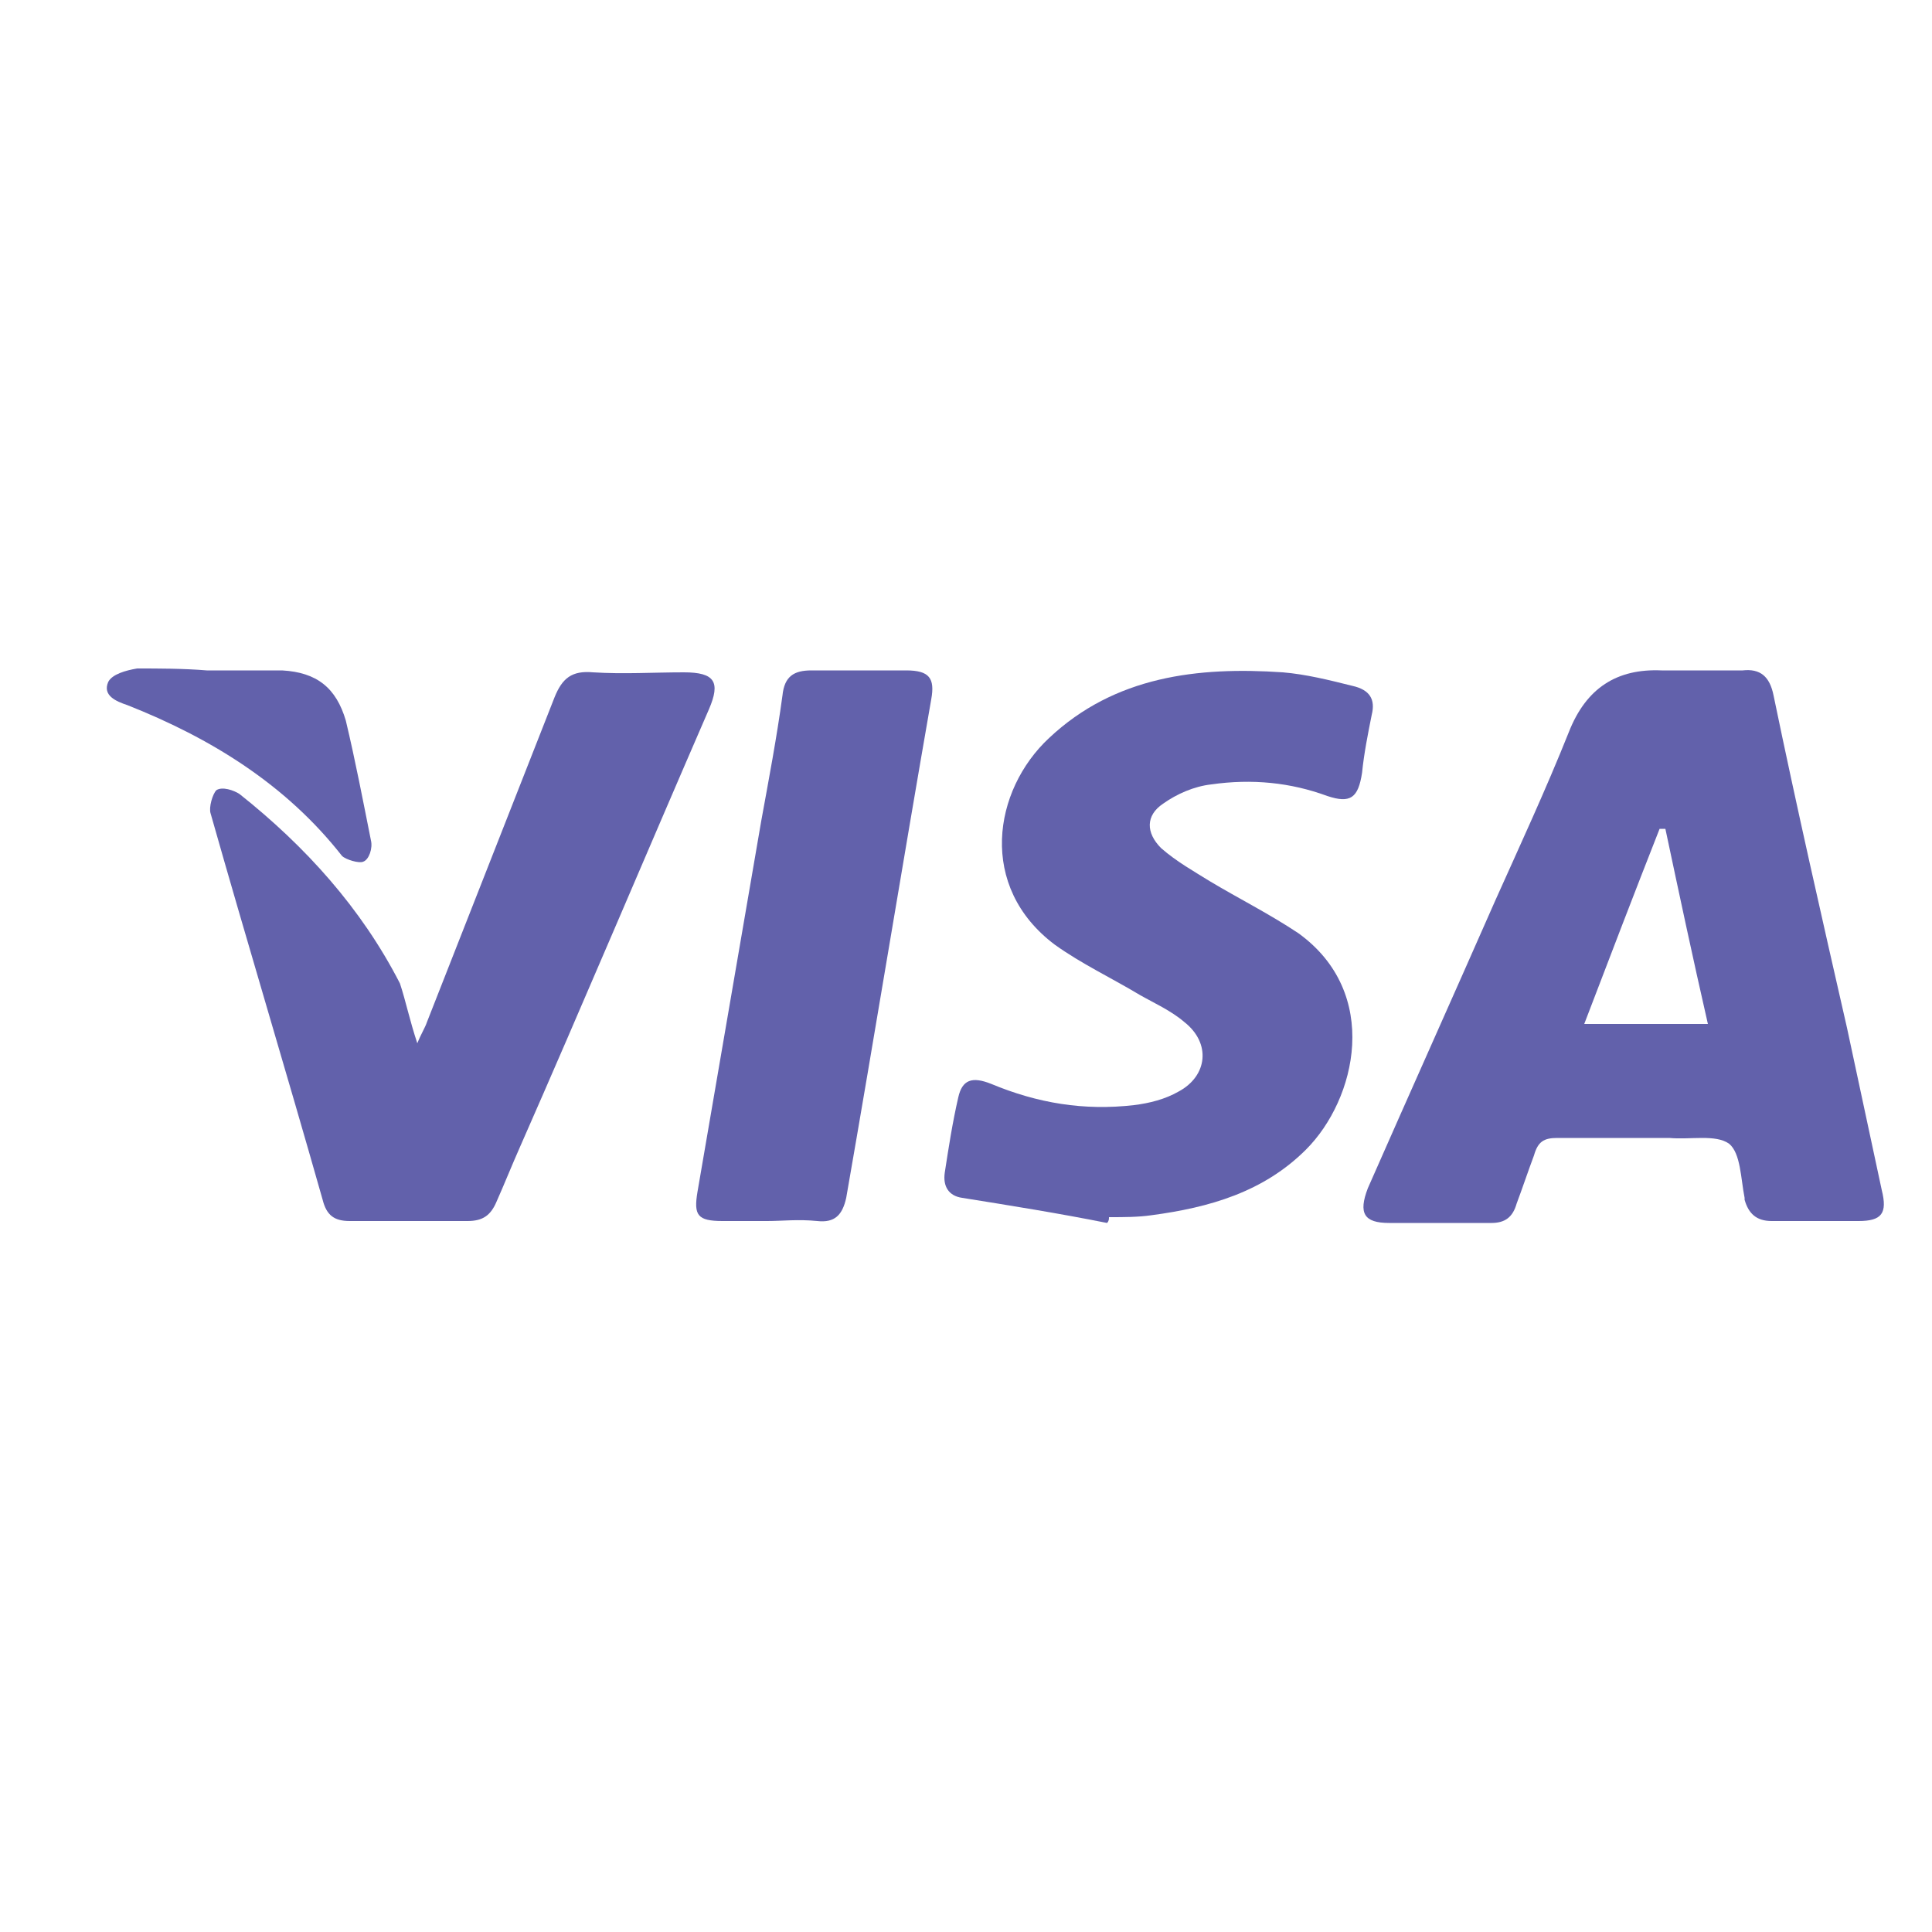
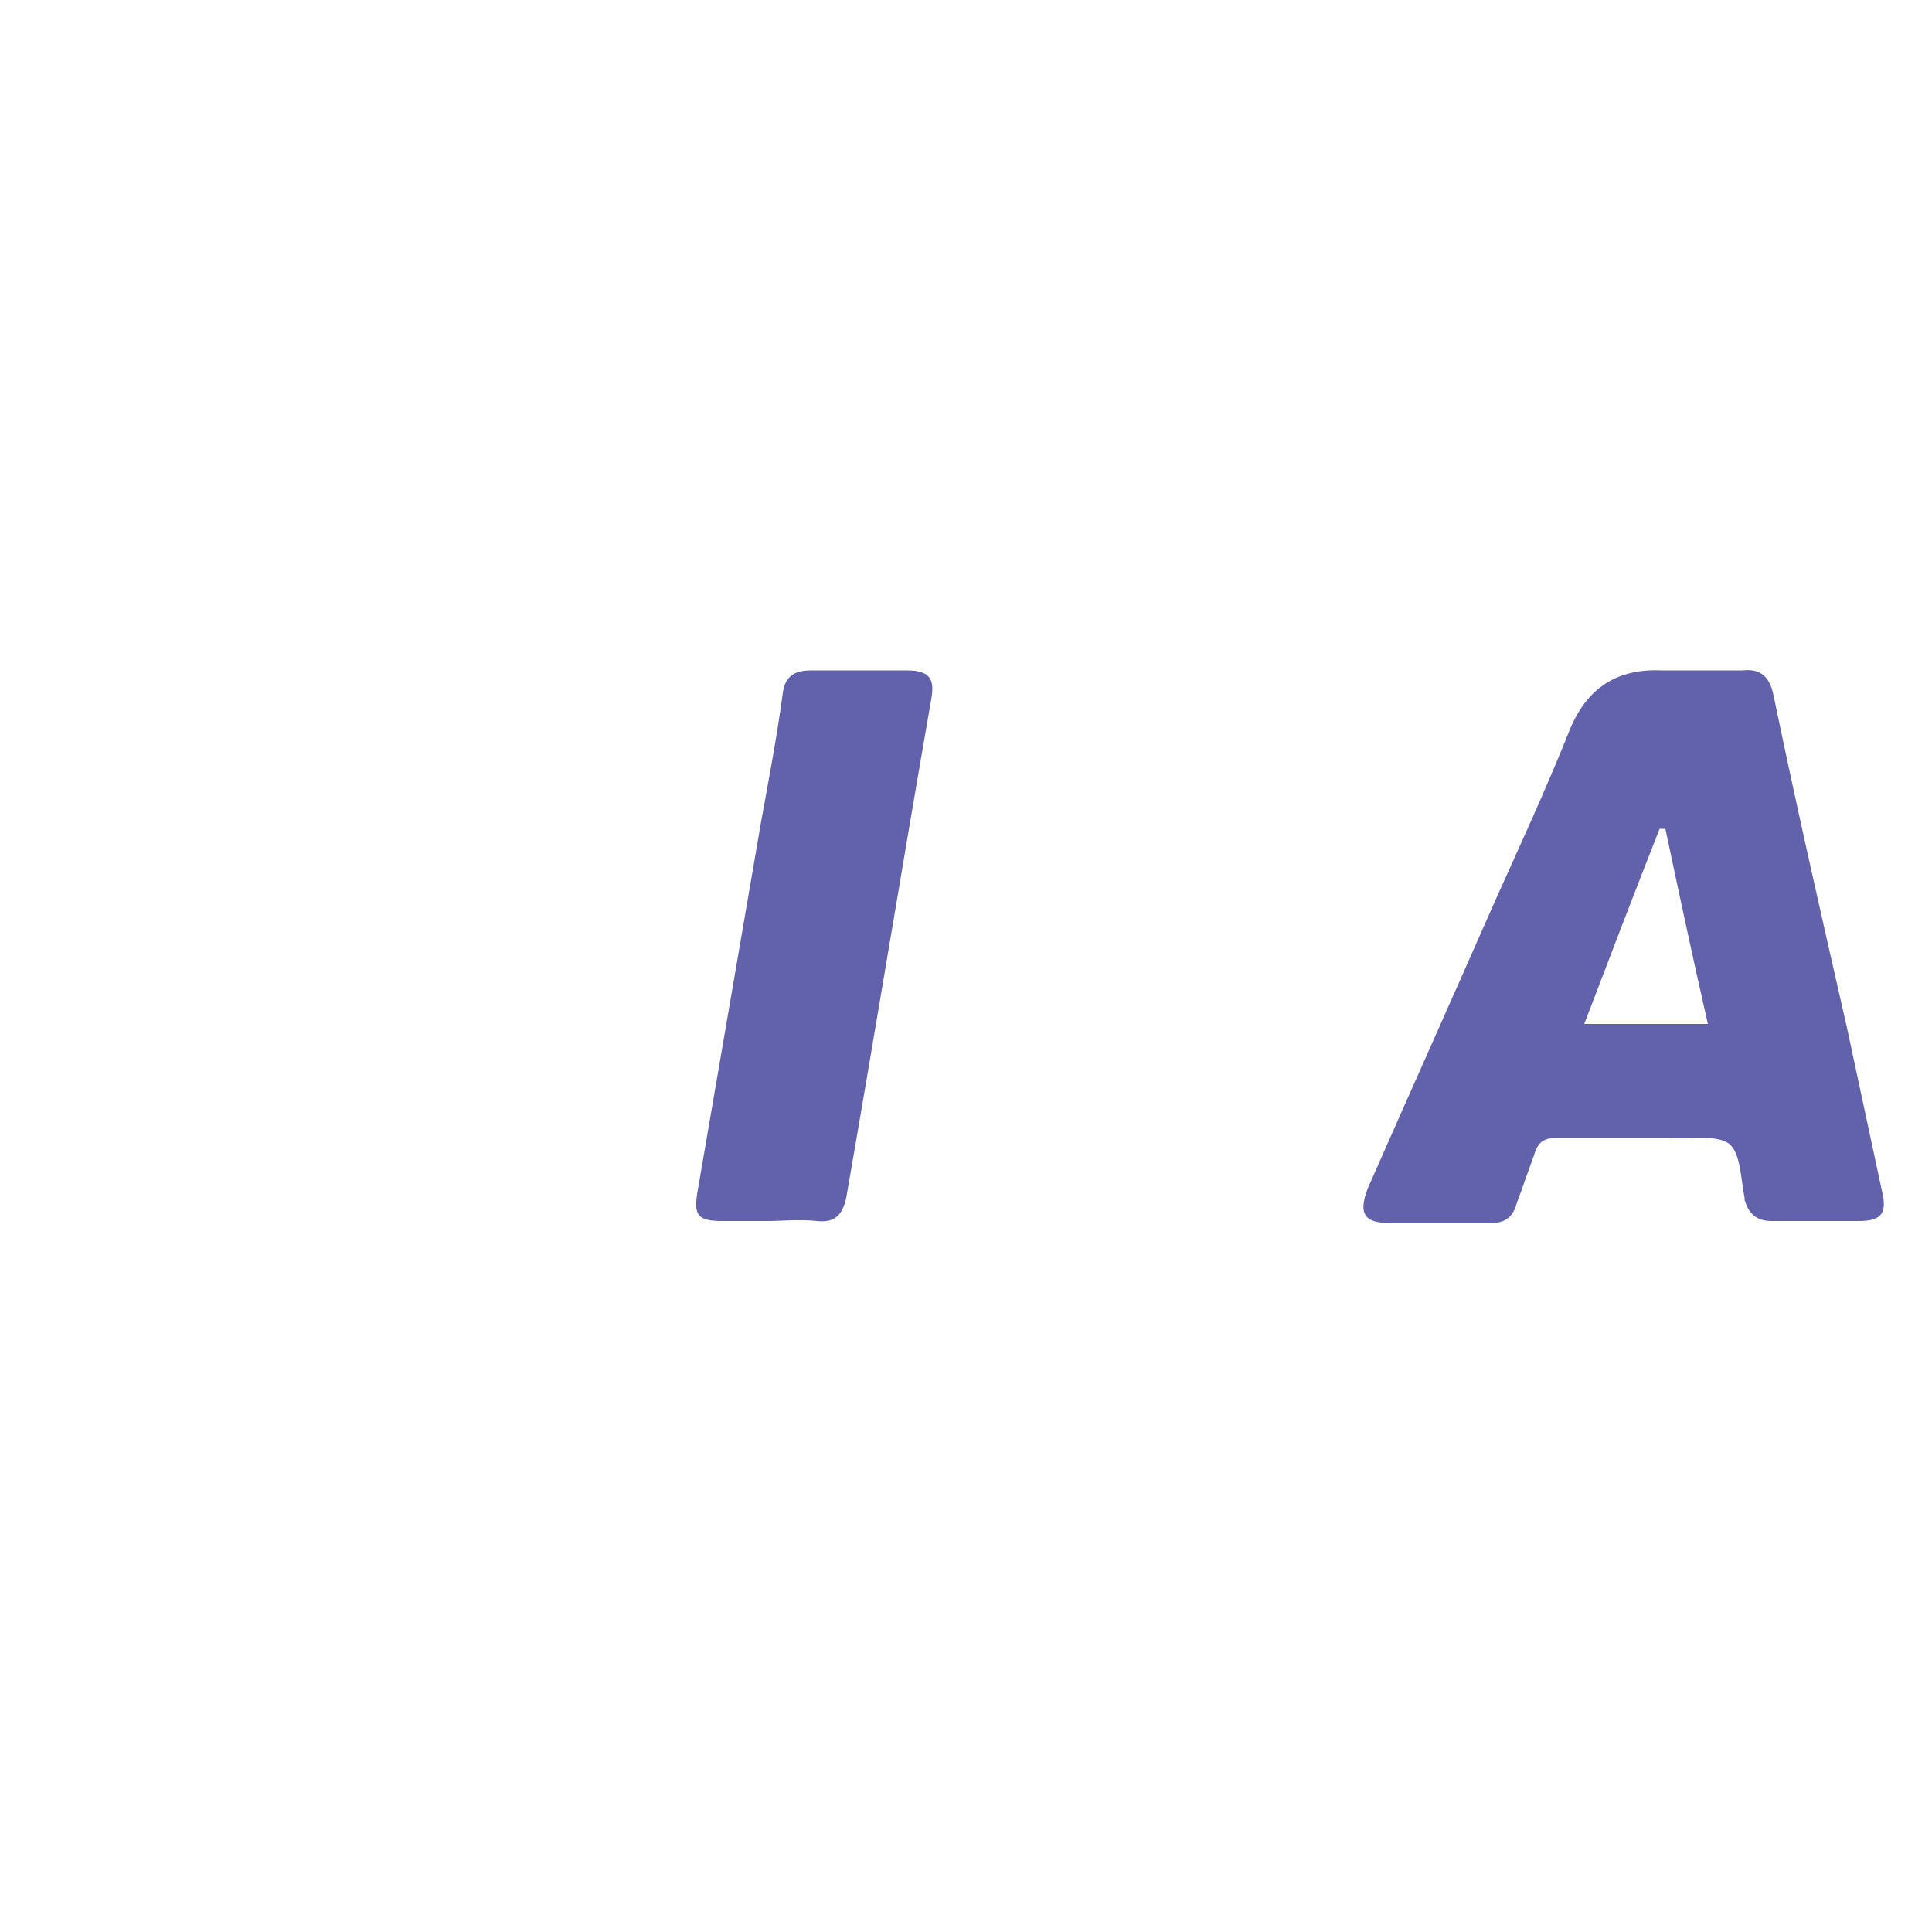
<svg xmlns="http://www.w3.org/2000/svg" version="1.1" id="Capa_1" x="0px" y="0px" viewBox="0 0 100 100" style="enable-background:new 0 0 100 100;" xml:space="preserve">
  <style type="text/css">
	.st0{fill:#6261AB;}
</style>
  <g>
    <path class="st0" d="M88,34.7c0.8,0,1.5,0,2.2,0c0.9-0.1,1.4,0.3,1.6,1.3c1.2,5.8,2.5,11.5,3.8,17.2c0.6,2.8,1.2,5.6,1.8,8.4   c0.3,1.2,0,1.6-1.2,1.6c-1.5,0-3,0-4.5,0c-0.8,0-1.2-0.4-1.4-1.1c0,0,0-0.1,0-0.1c-0.2-1-0.2-2.3-0.8-2.8c-0.7-0.5-2-0.2-3.1-0.3   c-1.9,0-3.9,0-5.8,0c-0.7,0-1,0.2-1.2,0.9c-0.3,0.8-0.6,1.7-0.9,2.5c-0.2,0.7-0.6,1-1.3,1c-1.8,0-3.6,0-5.3,0   c-1.3,0-1.6-0.5-1.1-1.8c2.2-5,4.4-9.9,6.6-14.9c1.3-2.9,2.6-5.7,3.8-8.7c0.9-2.3,2.5-3.3,4.8-3.2C86.6,34.7,87.3,34.7,88,34.7z    M88.4,53c-0.8-3.5-1.5-6.8-2.2-10.1c-0.1,0-0.2,0-0.3,0c-1.3,3.3-2.6,6.7-3.9,10.1C84.2,53,86.2,53,88.4,53z" />
-     <path class="st0" d="M57.3,63.3c-2.5-0.5-5-0.9-7.5-1.3c-0.7-0.1-1-0.6-0.9-1.3c0.2-1.3,0.4-2.6,0.7-3.9c0.2-0.9,0.7-1.1,1.7-0.7   c2.4,1,4.8,1.4,7.4,1.1c0.8-0.1,1.6-0.3,2.3-0.7c1.5-0.8,1.7-2.5,0.3-3.6c-0.7-0.6-1.6-1-2.3-1.4c-1.5-0.9-3-1.6-4.4-2.6   c-4-3-3.2-8-0.3-10.7c3.4-3.2,7.7-3.7,12.1-3.4c1.2,0.1,2.4,0.4,3.6,0.7c0.9,0.2,1.2,0.7,1,1.5c-0.2,1-0.4,2-0.5,3   c-0.2,1.3-0.6,1.6-1.8,1.2c-1.9-0.7-3.9-0.9-6-0.6c-0.9,0.1-1.8,0.5-2.5,1c-0.9,0.6-0.9,1.5-0.1,2.3c0.8,0.7,1.7,1.2,2.5,1.7   c1.5,0.9,3.1,1.7,4.6,2.7c4.3,3.1,3,8.6,0.4,11.2c-2.2,2.2-5,3-8,3.4C58.9,63,58.2,63,57.4,63C57.4,63.1,57.4,63.2,57.3,63.3z" />
-     <path class="st0" d="M21.6,54c0.2-0.5,0.4-0.8,0.5-1.1c2.2-5.6,4.4-11.2,6.6-16.8c0.4-1,0.9-1.4,2-1.3c1.6,0.1,3.1,0,4.7,0   c1.6,0,1.9,0.5,1.3,1.9c-3.3,7.6-6.5,15.2-9.8,22.7c-0.4,0.9-0.8,1.9-1.2,2.8c-0.3,0.7-0.7,1-1.5,1c-2,0-4,0-6.1,0   c-0.8,0-1.2-0.3-1.4-1.1c-1.9-6.7-3.9-13.3-5.8-20c-0.1-0.3,0.1-1,0.3-1.2c0.3-0.2,0.9,0,1.2,0.2c3.4,2.7,6.3,5.9,8.3,9.8   C21,51.8,21.2,52.8,21.6,54z" />
    <path class="st0" d="M39.7,63.2c-0.8,0-1.6,0-2.3,0c-1.3,0-1.5-0.3-1.3-1.5c1.1-6.4,2.2-12.8,3.3-19.2c0.4-2.2,0.8-4.3,1.1-6.5   c0.1-1,0.6-1.3,1.5-1.3c1.6,0,3.3,0,4.9,0c1.2,0,1.5,0.4,1.3,1.5c-1.5,8.6-2.9,17.2-4.4,25.8c-0.2,0.9-0.6,1.3-1.5,1.2   C41.3,63.1,40.5,63.2,39.7,63.2z" />
-     <path class="st0" d="M10.7,34.7c1.3,0,2.6,0,3.9,0c1.8,0.1,2.8,0.9,3.3,2.6c0.5,2.1,0.9,4.2,1.3,6.2c0.1,0.4-0.1,1-0.4,1.1   c-0.2,0.1-0.9-0.1-1.1-0.3c-2.9-3.7-6.8-6.1-11.1-7.8c-0.6-0.2-1.3-0.5-1-1.2c0.2-0.4,0.9-0.6,1.5-0.7C8.2,34.6,9.5,34.6,10.7,34.7   C10.7,34.6,10.7,34.6,10.7,34.7z" />
  </g>
</svg>